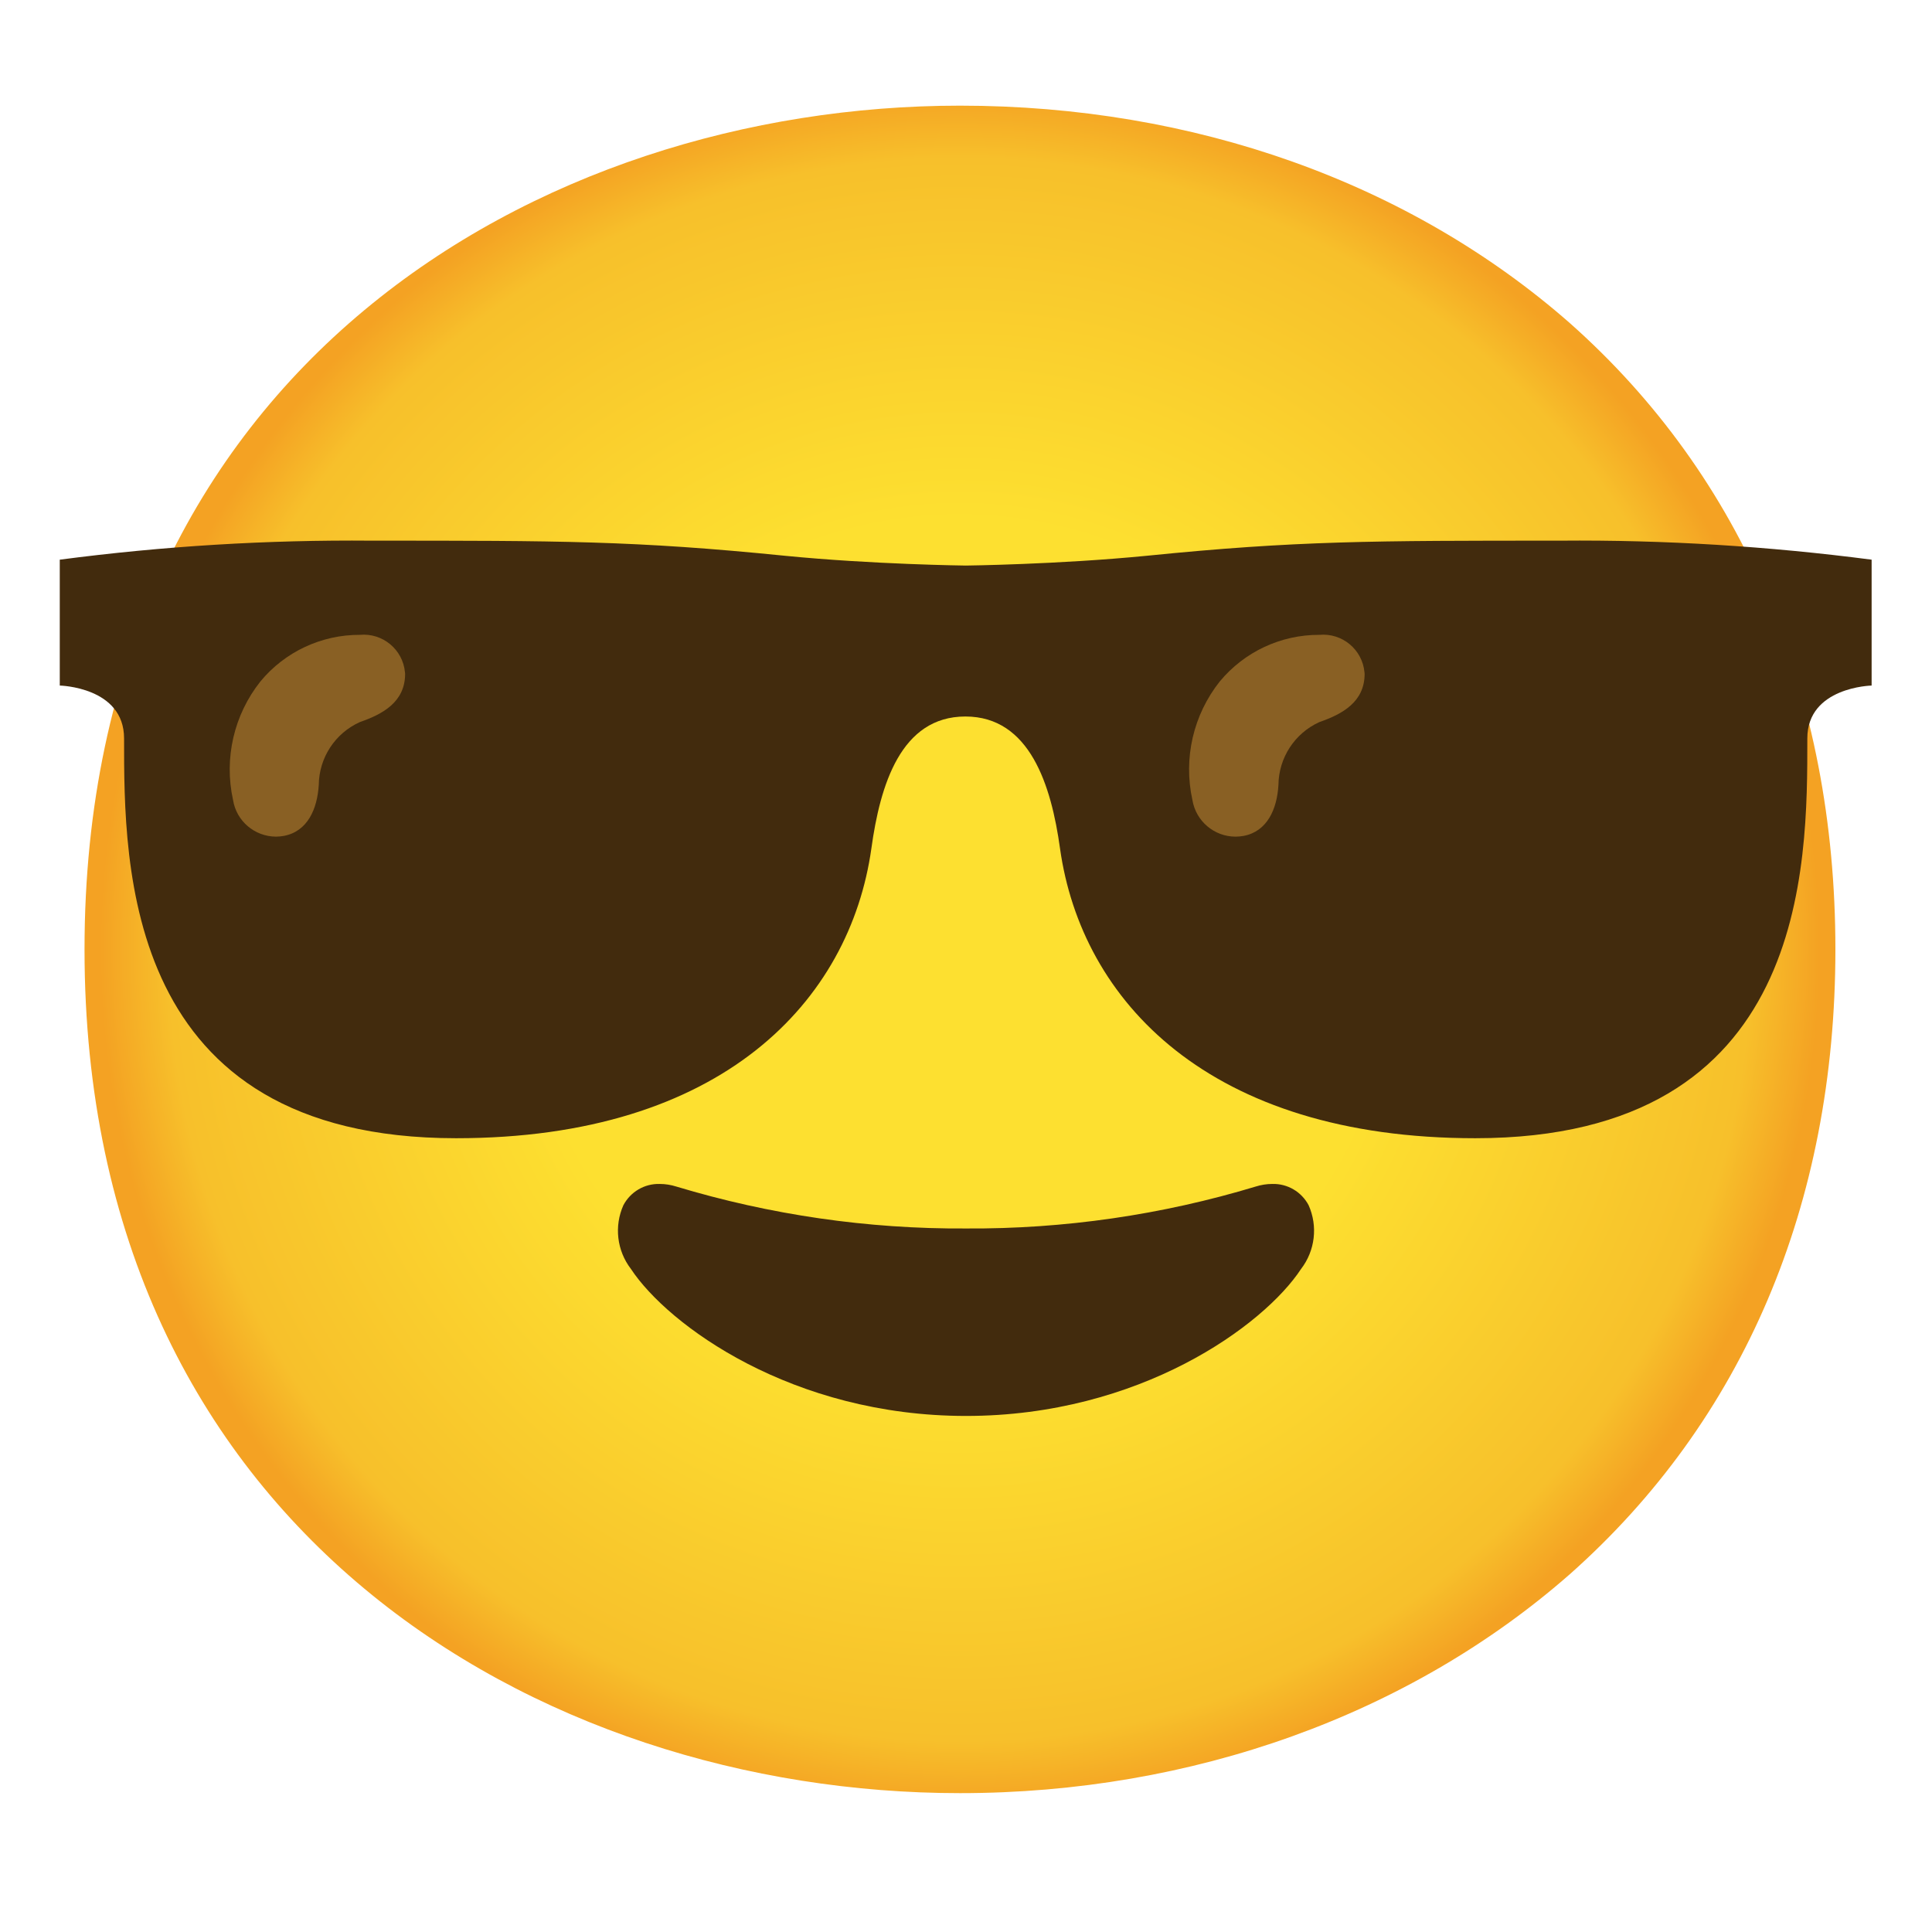
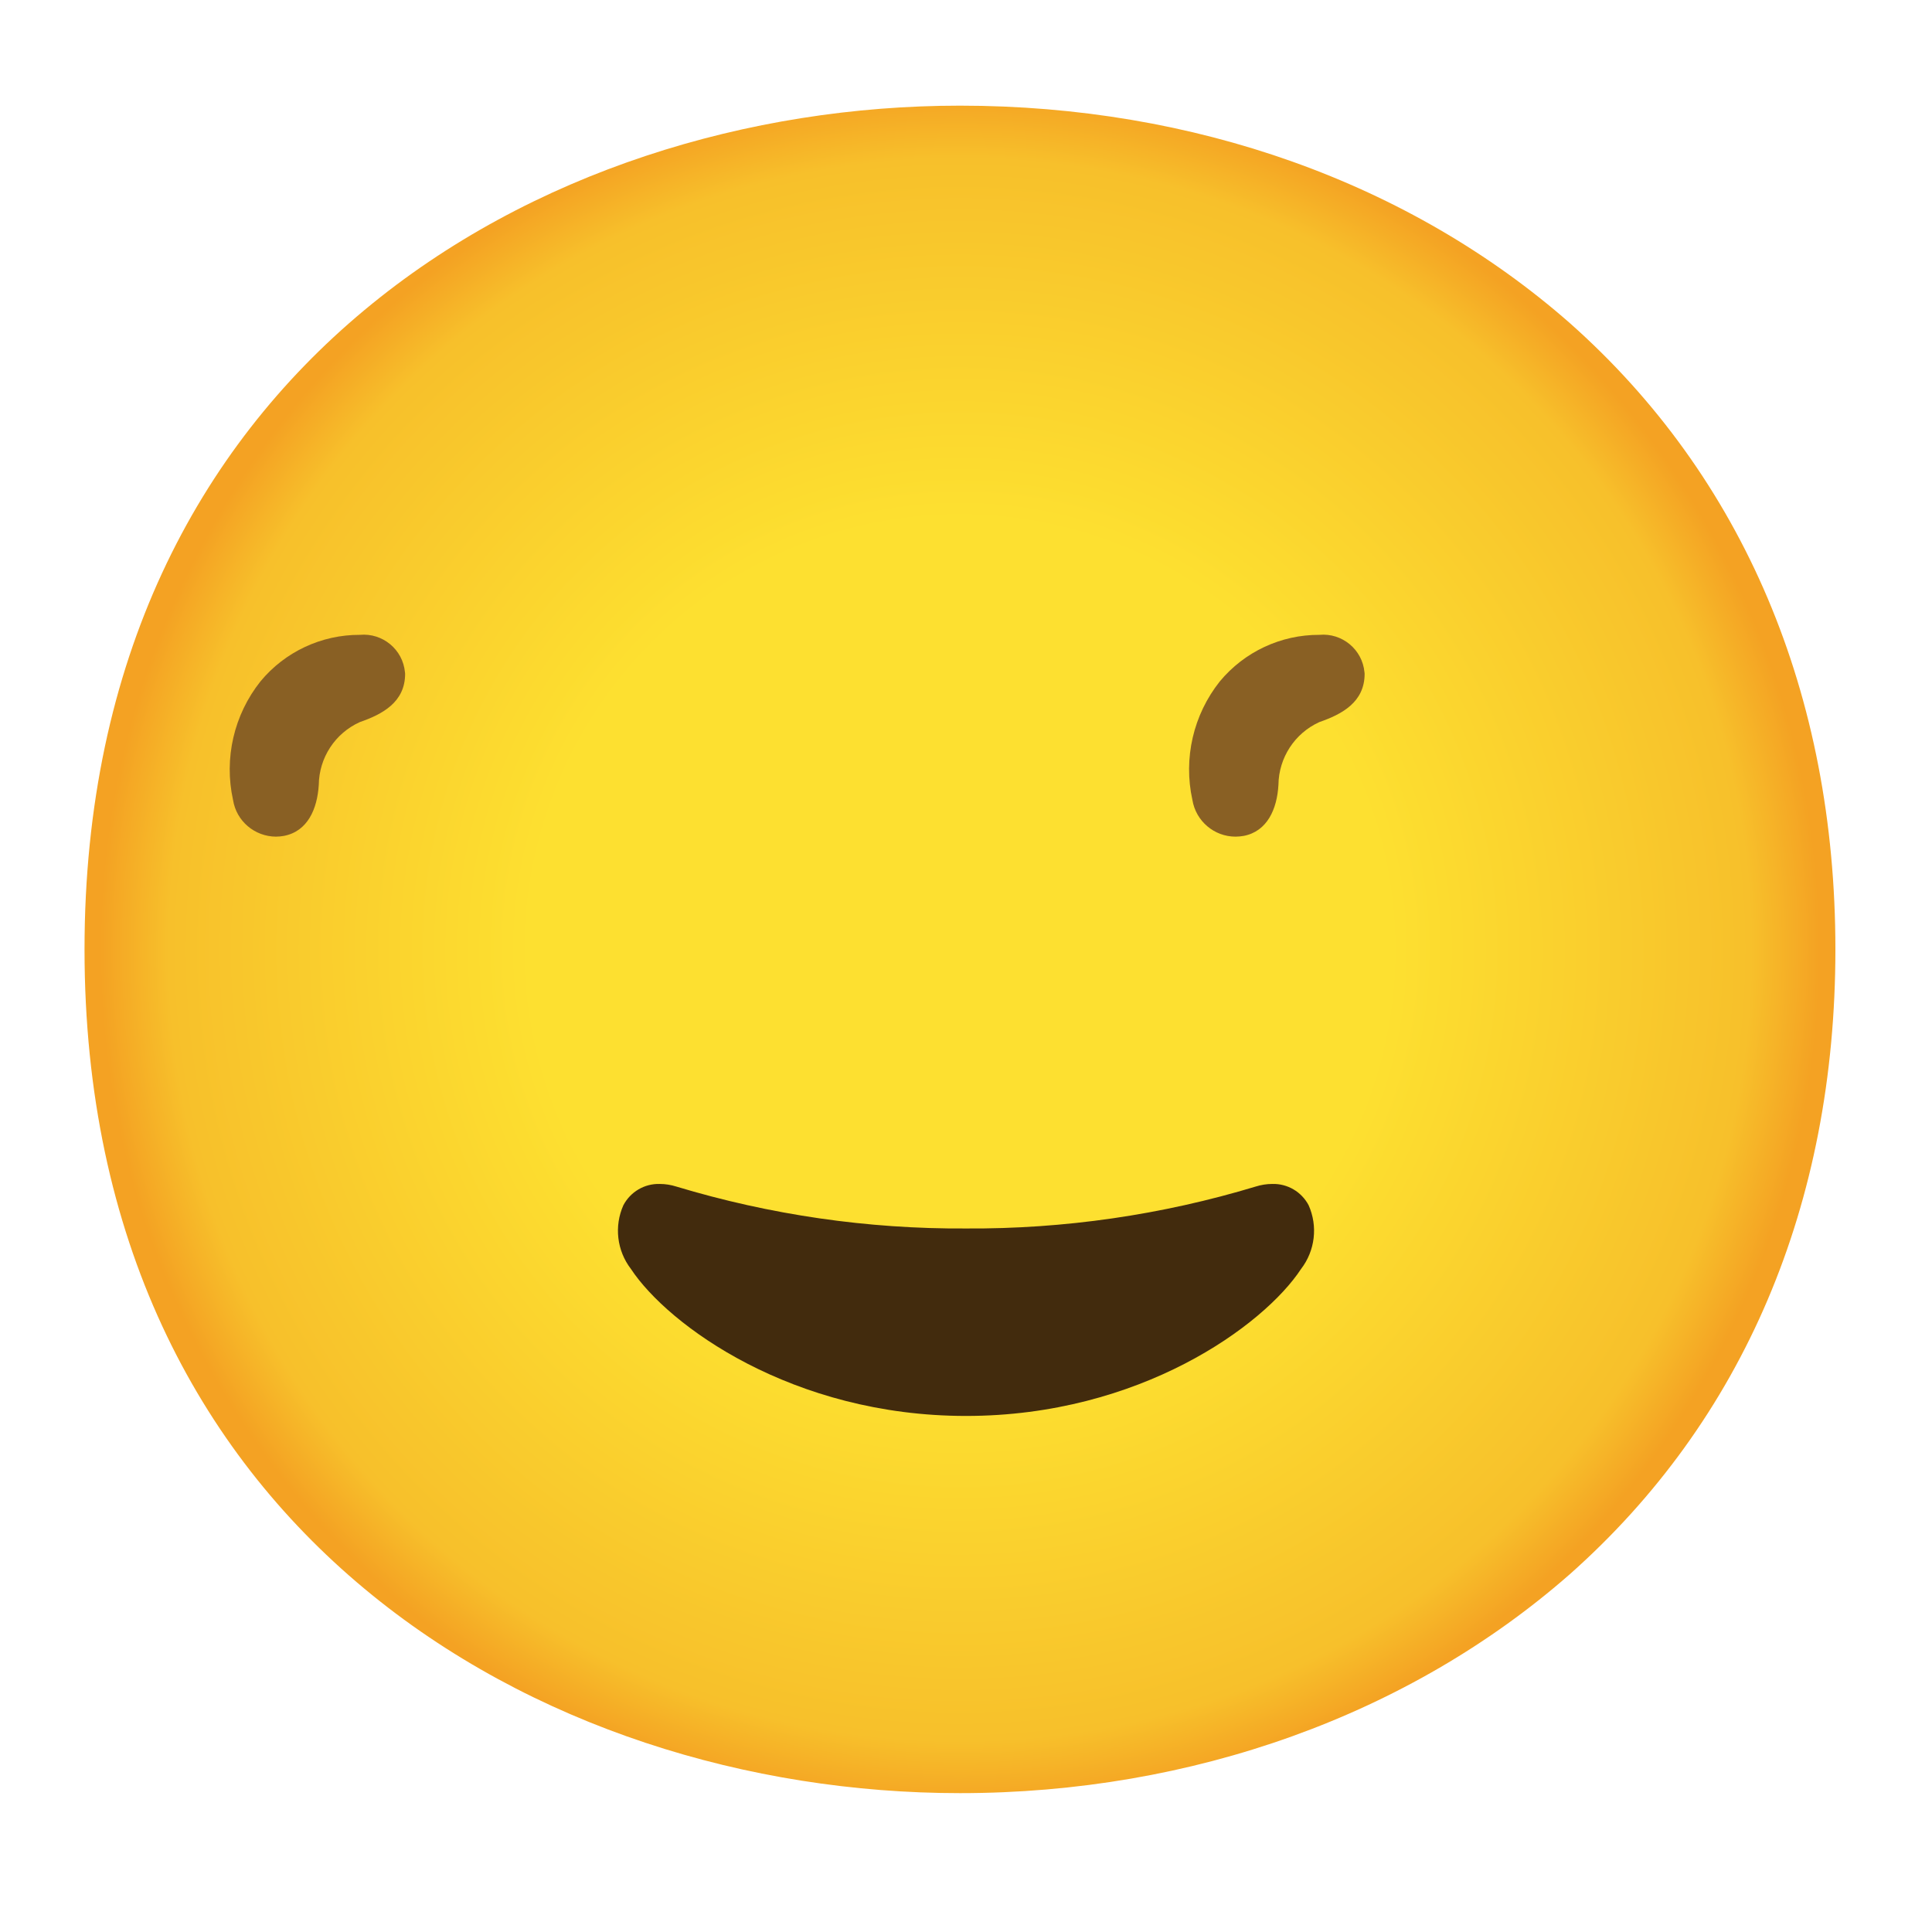
<svg xmlns="http://www.w3.org/2000/svg" xmlns:ns1="http://sodipodi.sourceforge.net/DTD/sodipodi-0.dtd" xmlns:ns2="http://www.inkscape.org/namespaces/inkscape" version="1.1" id="Layer_1" x="0px" y="0px" viewBox="0 0 128 128" style="enable-background:new 0 0 128 128;" xml:space="preserve" ns1:docname="emoji_u1f60e.svg" ns2:version="1.3.2 (091e20e, 2023-11-25, custom)">
  <defs id="defs6" />
  <ns1:namedview id="namedview6" pagecolor="#ffffff" bordercolor="#000000" borderopacity="0.25" ns2:showpageshadow="2" ns2:pageopacity="0.0" ns2:pagecheckerboard="0" ns2:deskcolor="#d1d1d1" ns2:zoom="6.0234375" ns2:cx="63.916991" ns2:cy="64" ns2:window-width="1920" ns2:window-height="991" ns2:window-x="-9" ns2:window-y="-9" ns2:window-maximized="1" ns2:current-layer="Layer_1" />
  <g id="gold">
    <radialGradient id="face_1_" cx="63.6" cy="3176.9" r="56.96" gradientTransform="matrix(1 0 0 1 0 -3114)" gradientUnits="userSpaceOnUse">
      <stop offset="0.5" style="stop-color:#FDE030" id="stop1" />
      <stop offset="0.92" style="stop-color:#F7C02B" id="stop2" />
      <stop offset="1" style="stop-color:#F4A223" id="stop3" />
    </radialGradient>
    <path id="face" style="fill:url(#face_1_);" d="M63.6,118.8c-27.9,0-58-17.5-58-55.9S35.7,7,63.6,7c15.5,0,29.8,5.1,40.4,14.4   c11.5,10.2,17.6,24.6,17.6,41.5s-6.1,31.2-17.6,41.4C93.4,113.6,79,118.8,63.6,118.8z" />
  </g>
  <g id="facial_expressions">
    <g id="smiling-face-with-sunglasses">
      <path id="mouth" style="fill:#422B0D;" d="M64,93.81c-11.51,0-19.73-6-22.2-9.74c-0.93-1.21-1.12-2.83-0.5-4.22    c0.47-0.89,1.4-1.44,2.41-1.41c0.37,0,0.74,0.06,1.09,0.17c6.23,1.88,12.7,2.82,19.2,2.78c6.5,0.04,12.98-0.9,19.2-2.78    c0.35-0.11,0.72-0.17,1.09-0.17c1.01-0.03,1.94,0.52,2.41,1.41c0.62,1.39,0.43,3.01-0.5,4.22C83.73,87.83,75.51,93.81,64,93.81z" />
      <g id="eyes">
-         <path style="fill:#422B0D;" d="M124,45.42c0,0-4.26,0.09-4.26,3.5c0,8.42,0.1,26.49-22,26.49c-17.66,0-26.09-9.12-27.51-19.19     c-0.58-4.19-2-8.75-6.27-8.75s-5.65,4.53-6.23,8.75c-1.42,10.07-9.85,19.19-27.51,19.19c-22.06,0-22-18.07-22-26.49     c0-3.41-4.26-3.5-4.26-3.5v-8.34c6.85-0.9,13.75-1.32,20.65-1.26c12.48,0,17.45,0,27.38,1c5.87,0.58,12,0.65,12,0.65     s6.1-0.07,12-0.65c9.93-1,14.9-1,27.38-1c6.9-0.06,13.79,0.37,20.63,1.26V45.42z" id="path4" />
        <path style="fill:#896024;" d="M21.12,52c-0.1,1.6-0.74,3.08-2.31,3.38c-0.18,0.03-0.35,0.05-0.53,0.05     c-1.41-0.01-2.62-1.03-2.84-2.43c-0.61-2.76,0.06-5.65,1.82-7.86c1.62-1.96,4.04-3.09,6.58-3.08c1.51-0.14,2.85,0.97,2.99,2.48     c0,0.03,0.01,0.06,0.01,0.1c0,1.88-1.5,2.68-3,3.2C22.2,48.58,21.14,50.2,21.12,52z" id="path5" />
        <path style="fill:#896024;" d="M84.7,52c-0.09,1.6-0.74,3.08-2.3,3.38c-0.18,0.03-0.36,0.05-0.54,0.05     c-1.42,0-2.63-1.03-2.86-2.43c-0.61-2.76,0.06-5.65,1.82-7.86c1.63-1.96,4.04-3.09,6.59-3.08c1.51-0.14,2.85,0.97,2.99,2.48     c0,0.03,0.01,0.06,0.01,0.1c0,1.88-1.5,2.68-3,3.2C85.78,48.58,84.72,50.2,84.7,52z" id="path6" />
      </g>
    </g>
  </g>
</svg>